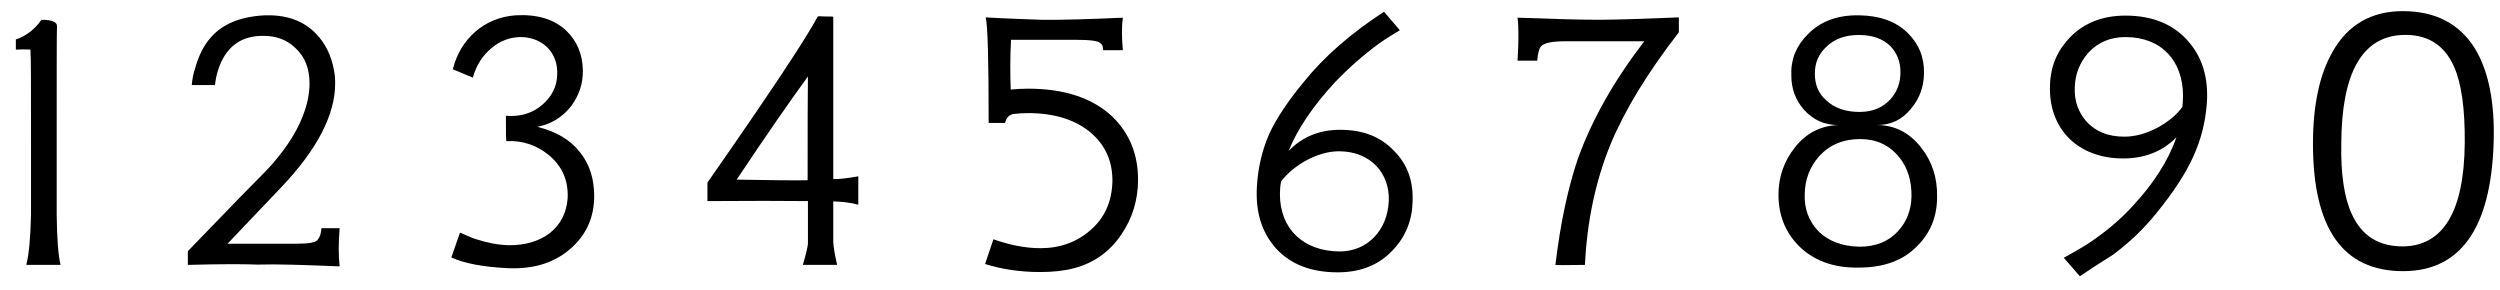
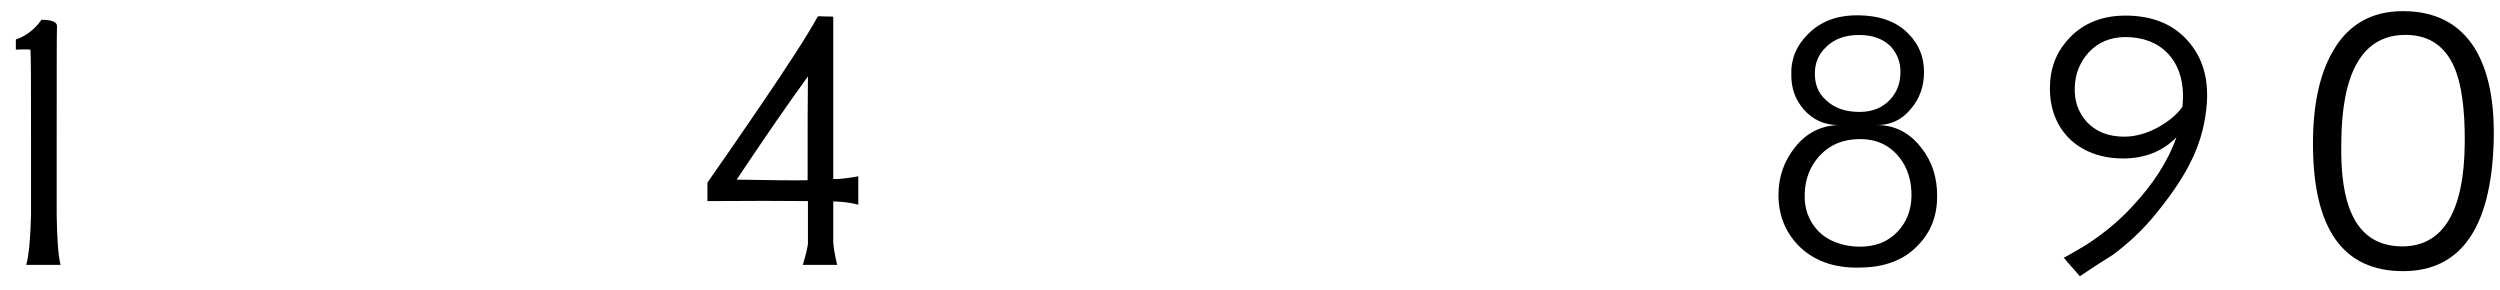
<svg xmlns="http://www.w3.org/2000/svg" width="328px" height="38px" viewBox="0 0 328 38" version="1.1">
  <g id="surface1">
    <path style=" stroke:none;fill-rule:nonzero;fill:rgb(0%,0%,0%);fill-opacity:1;" d="M 7.945 34.754 C 7.633 33.465 7.477 31.273 7.438 28.18 L 7.438 18.91 C 7.438 9.168 7.438 4.043 7.477 3.457 C 7.516 2.91 6.852 2.594 5.441 2.594 C 4.543 3.887 3.367 4.746 2.078 5.176 L 2.078 6.508 C 2.859 6.469 3.523 6.469 3.992 6.508 C 4.07 7.25 4.07 11.281 4.07 18.637 L 4.07 28.18 C 3.992 31.273 3.797 33.465 3.445 34.754 Z M 7.945 34.754 " />
-     <path style=" stroke:none;fill-rule:nonzero;fill:rgb(0%,0%,0%);fill-opacity:1;" d="M 44.559 34.949 C 44.402 33.582 44.402 31.898 44.559 29.941 L 42.172 29.941 C 42.133 30.605 41.977 31.078 41.703 31.43 C 41.469 31.82 40.531 31.977 38.809 31.977 L 29.852 31.977 L 36.852 24.621 C 41.625 19.613 43.973 15.035 43.973 10.969 C 43.973 10.383 43.934 9.754 43.816 9.207 C 43.465 7.289 42.684 5.648 41.391 4.355 C 39.746 2.676 37.516 1.93 34.777 2.008 C 31.609 2.164 29.262 3.105 27.699 4.863 C 26.719 5.961 26.055 7.328 25.586 9.012 C 25.352 9.676 25.234 10.383 25.156 11.164 L 28.207 11.164 C 28.363 9.676 28.793 8.426 29.457 7.328 C 30.594 5.531 32.312 4.668 34.621 4.707 C 36.227 4.707 37.637 5.219 38.73 6.273 C 40.02 7.445 40.609 9.012 40.609 10.93 C 40.609 12.258 40.336 13.707 39.707 15.27 C 38.965 17.188 37.715 19.184 35.953 21.258 C 35.289 22.039 33.801 23.566 31.57 25.797 C 27.895 29.59 25.586 31.977 24.645 32.953 L 24.645 34.754 C 28.949 34.637 32 34.637 33.801 34.715 C 36.266 34.637 39.863 34.754 44.559 34.949 Z M 44.559 34.949 " />
-     <path style=" stroke:none;fill-rule:nonzero;fill:rgb(0%,0%,0%);fill-opacity:1;" d="M 77.957 25.719 C 77.957 23.488 77.367 21.57 76.117 20.004 C 74.824 18.324 72.91 17.227 70.484 16.641 C 72.32 16.289 73.848 15.348 74.98 13.863 C 76 12.453 76.508 10.93 76.469 9.168 C 76.43 7.094 75.688 5.375 74.316 4.043 C 72.715 2.516 70.484 1.852 67.668 2.008 C 63.559 2.281 60.391 5.098 59.41 9.09 L 62.031 10.184 C 62.504 8.543 63.324 7.25 64.535 6.273 C 65.594 5.375 66.844 4.902 68.215 4.863 C 71.031 4.824 73.262 6.781 73.105 9.832 C 73.066 11.32 72.398 12.688 71.148 13.746 C 69.895 14.84 68.293 15.348 66.375 15.191 C 66.375 17.305 66.375 18.402 66.453 18.52 C 68.488 18.402 70.367 19.027 71.969 20.316 C 73.77 21.805 74.59 23.684 74.473 26.031 C 74.199 29.902 71.109 32.211 66.766 32.172 C 65.32 32.133 63.91 31.859 62.504 31.391 C 62.27 31.352 61.523 31.039 60.352 30.527 L 59.215 33.777 C 60.898 34.559 63.402 35.027 66.609 35.184 C 70.172 35.34 72.988 34.402 75.141 32.367 C 77.055 30.566 77.957 28.34 77.957 25.719 Z M 77.957 25.719 " />
    <path style=" stroke:none;fill-rule:nonzero;fill:rgb(0%,0%,0%);fill-opacity:1;" d="M 112.609 23.133 C 111.242 23.371 110.105 23.527 109.324 23.488 L 109.324 2.203 C 109.246 2.164 108.973 2.164 108.27 2.164 C 107.68 2.125 107.367 2.125 107.289 2.164 C 106.195 4.199 103.535 8.387 99.113 14.84 C 97.273 17.539 95.164 20.594 92.816 23.957 L 92.816 26.383 C 98.371 26.344 102.75 26.344 106 26.383 L 106 32.016 C 105.961 32.367 105.766 33.305 105.332 34.754 L 109.832 34.754 C 109.52 33.426 109.363 32.445 109.324 31.742 L 109.324 26.422 C 110.496 26.461 111.594 26.578 112.609 26.852 Z M 105.961 23.645 C 104.238 23.684 101.148 23.645 96.648 23.566 C 100.562 17.695 103.691 13.199 106 10.027 C 105.961 12.414 105.961 16.953 105.961 23.645 Z M 105.961 23.645 " />
-     <path style=" stroke:none;fill-rule:nonzero;fill:rgb(0%,0%,0%);fill-opacity:1;" d="M 149.312 23.566 C 149.312 20.277 148.215 17.539 145.988 15.348 C 143.406 12.883 139.688 11.633 134.875 11.633 C 134.133 11.633 133.391 11.672 132.605 11.75 C 132.527 9.637 132.527 7.445 132.645 5.219 L 141.02 5.219 C 143.051 5.219 144.109 5.375 144.344 5.648 C 144.539 5.844 144.695 5.805 144.734 6.586 L 147.316 6.586 C 147.16 4.824 147.16 3.418 147.316 2.32 C 142.934 2.516 139.375 2.633 136.637 2.594 C 134.445 2.516 132.02 2.438 129.32 2.281 C 129.594 3.301 129.711 7.918 129.711 16.133 L 131.863 16.133 C 132.02 15.469 132.332 15.113 132.918 14.957 C 133.586 14.879 134.25 14.84 134.914 14.84 C 138.398 14.84 141.137 15.742 143.129 17.422 C 145.047 19.066 145.988 21.219 145.949 23.84 C 145.871 26.422 144.969 28.535 143.129 30.137 C 141.332 31.742 139.102 32.562 136.52 32.562 C 134.602 32.562 132.527 32.172 130.336 31.391 L 129.242 34.637 C 131.473 35.34 133.898 35.691 136.441 35.691 C 138.125 35.691 139.609 35.535 140.941 35.184 C 143.562 34.48 145.633 32.992 147.121 30.762 C 148.57 28.652 149.312 26.227 149.312 23.566 Z M 149.312 23.566 " />
-     <path style=" stroke:none;fill-rule:nonzero;fill:rgb(0%,0%,0%);fill-opacity:1;" d="M 185.336 26.344 C 185.414 23.684 184.633 21.531 182.91 19.809 C 181.152 17.93 178.805 17.031 175.828 17.031 C 173.129 17.031 170.863 17.93 169.062 19.809 C 170.234 16.914 172.27 13.902 175.164 10.773 C 176.926 8.934 178.844 7.25 180.953 5.688 C 181.855 5.059 182.754 4.512 183.656 3.965 L 181.582 1.539 C 177.199 4.395 173.719 7.445 171.137 10.656 C 168.945 13.277 167.418 15.625 166.52 17.578 C 165.656 19.535 165.07 21.805 164.914 24.348 C 164.68 27.789 165.539 30.527 167.457 32.641 C 169.375 34.715 172.074 35.73 175.516 35.73 C 178.531 35.73 180.953 34.754 182.754 32.797 C 184.438 31.039 185.297 28.848 185.336 26.344 Z M 182.207 26.383 C 182.051 30.137 179.469 32.992 175.75 32.992 C 170.941 32.953 167.926 29.98 167.926 25.48 C 167.926 24.934 167.965 24.348 168.082 23.801 C 169.688 21.688 172.816 19.848 175.672 19.848 C 179.781 19.848 182.363 22.703 182.207 26.383 Z M 182.207 26.383 " />
-     <path style=" stroke:none;fill-rule:nonzero;fill:rgb(0%,0%,0%);fill-opacity:1;" d="M 220.266 2.281 C 215.414 2.477 211.895 2.594 209.781 2.594 C 207.043 2.594 203.523 2.477 199.102 2.32 C 199.258 3.535 199.258 5.414 199.102 7.957 L 201.684 7.957 C 201.762 7.016 201.918 6.43 202.152 6.117 C 202.543 5.648 203.562 5.414 205.363 5.414 L 215.73 5.414 C 211.738 10.617 208.805 15.781 206.965 20.984 C 205.754 24.582 204.734 29.16 204.07 34.754 C 204.07 34.793 205.363 34.793 207.945 34.754 C 208.219 29.082 209.312 23.801 211.309 18.91 C 213.227 14.332 216.199 9.48 220.266 4.238 Z M 220.266 2.281 " />
    <path style=" stroke:none;fill-rule:nonzero;fill:rgb(0%,0%,0%);fill-opacity:1;" d="M 254.148 25.797 C 254.188 23.332 253.484 21.141 252.035 19.34 C 250.512 17.383 248.555 16.406 246.246 16.406 C 248.047 16.406 249.492 15.742 250.668 14.332 C 251.879 12.926 252.43 11.32 252.43 9.48 C 252.43 7.445 251.762 5.805 250.355 4.395 C 248.828 2.832 246.637 2.047 243.898 2.008 C 241.043 1.969 238.852 2.793 237.172 4.512 C 235.684 6 234.941 7.758 235.02 9.871 C 235.02 11.633 235.566 13.121 236.66 14.371 C 237.875 15.742 239.363 16.406 241.199 16.406 C 238.891 16.484 236.977 17.461 235.527 19.301 C 234.078 21.102 233.336 23.176 233.336 25.559 C 233.336 28.18 234.199 30.371 235.879 32.133 C 237.797 34.129 240.496 35.184 243.898 35.105 C 247.227 35.105 249.809 34.129 251.645 32.172 C 253.328 30.449 254.148 28.34 254.148 25.797 Z M 249.336 9.363 C 249.375 10.812 248.906 12.062 248.008 13.043 C 246.992 14.137 245.66 14.684 243.977 14.684 C 242.102 14.684 240.652 14.176 239.559 13.121 C 238.578 12.258 238.109 11.086 238.109 9.676 C 238.109 8.27 238.578 7.133 239.559 6.195 C 240.652 5.098 242.102 4.59 243.898 4.59 C 245.621 4.59 246.992 5.059 248.008 6.039 C 248.867 6.938 249.336 8.074 249.336 9.363 Z M 250.785 25.797 C 250.746 27.633 250.121 29.16 248.984 30.371 C 247.734 31.703 246.09 32.367 243.977 32.367 C 241.629 32.328 239.754 31.586 238.461 30.215 C 237.289 28.926 236.703 27.359 236.781 25.441 C 236.82 23.527 237.445 21.883 238.695 20.473 C 240.066 18.988 241.828 18.246 244.055 18.246 C 246.168 18.246 247.891 19.027 249.18 20.633 C 250.316 22.039 250.824 23.801 250.785 25.797 Z M 250.785 25.797 " />
    <path style=" stroke:none;fill-rule:nonzero;fill:rgb(0%,0%,0%);fill-opacity:1;" d="M 289.539 13.551 C 289.773 10.145 288.914 7.406 286.957 5.258 C 285.043 3.145 282.34 2.047 278.859 2.047 C 275.887 2.047 273.461 2.988 271.621 4.863 C 269.941 6.586 269.039 8.621 268.961 11.164 C 268.727 16.797 272.523 20.789 278.547 20.789 C 281.402 20.789 283.75 19.848 285.551 18.008 C 284.453 21.141 282.5 24.152 279.758 27.086 C 278.039 28.965 276.043 30.605 273.695 32.133 C 272.719 32.719 271.738 33.305 270.762 33.816 L 272.875 36.242 C 274.32 35.262 275.77 34.324 277.215 33.426 C 279.328 31.859 281.246 30.059 282.969 27.906 C 287.309 22.547 289.148 18.559 289.539 13.551 Z M 286.332 14.02 C 285.551 15.113 284.453 15.977 283.047 16.758 C 281.559 17.539 280.113 17.93 278.703 17.93 C 276.59 17.93 274.949 17.266 273.734 15.938 C 272.68 14.723 272.129 13.238 272.211 11.477 C 272.25 9.715 272.875 8.152 274.047 6.859 C 275.301 5.531 276.902 4.863 278.859 4.863 C 283.672 4.863 286.41 8.074 286.41 12.57 C 286.41 13.043 286.371 13.551 286.332 14.02 Z M 286.332 14.02 " />
    <path style=" stroke:none;fill-rule:nonzero;fill:rgb(0%,0%,0%);fill-opacity:1;" d="M 327.168 18.676 C 327.324 13.395 326.504 9.324 324.703 6.352 C 322.668 3.105 319.539 1.461 315.238 1.461 C 311.168 1.461 308.039 3.223 306.043 6.781 C 304.32 9.754 303.461 13.824 303.461 18.832 C 303.461 29.98 307.371 35.574 315.277 35.574 C 322.824 35.574 326.816 29.941 327.168 18.676 Z M 323.375 18.793 C 323.297 27.711 320.559 32.289 315.238 32.328 C 312.066 32.328 309.836 30.922 308.547 28.062 C 307.57 25.953 307.098 22.859 307.176 18.832 C 307.215 9.559 309.914 4.863 315.117 4.59 C 318.406 4.434 320.676 5.844 321.965 8.738 C 322.945 10.93 323.414 14.254 323.375 18.793 Z M 323.375 18.793 " />
  </g>
</svg>